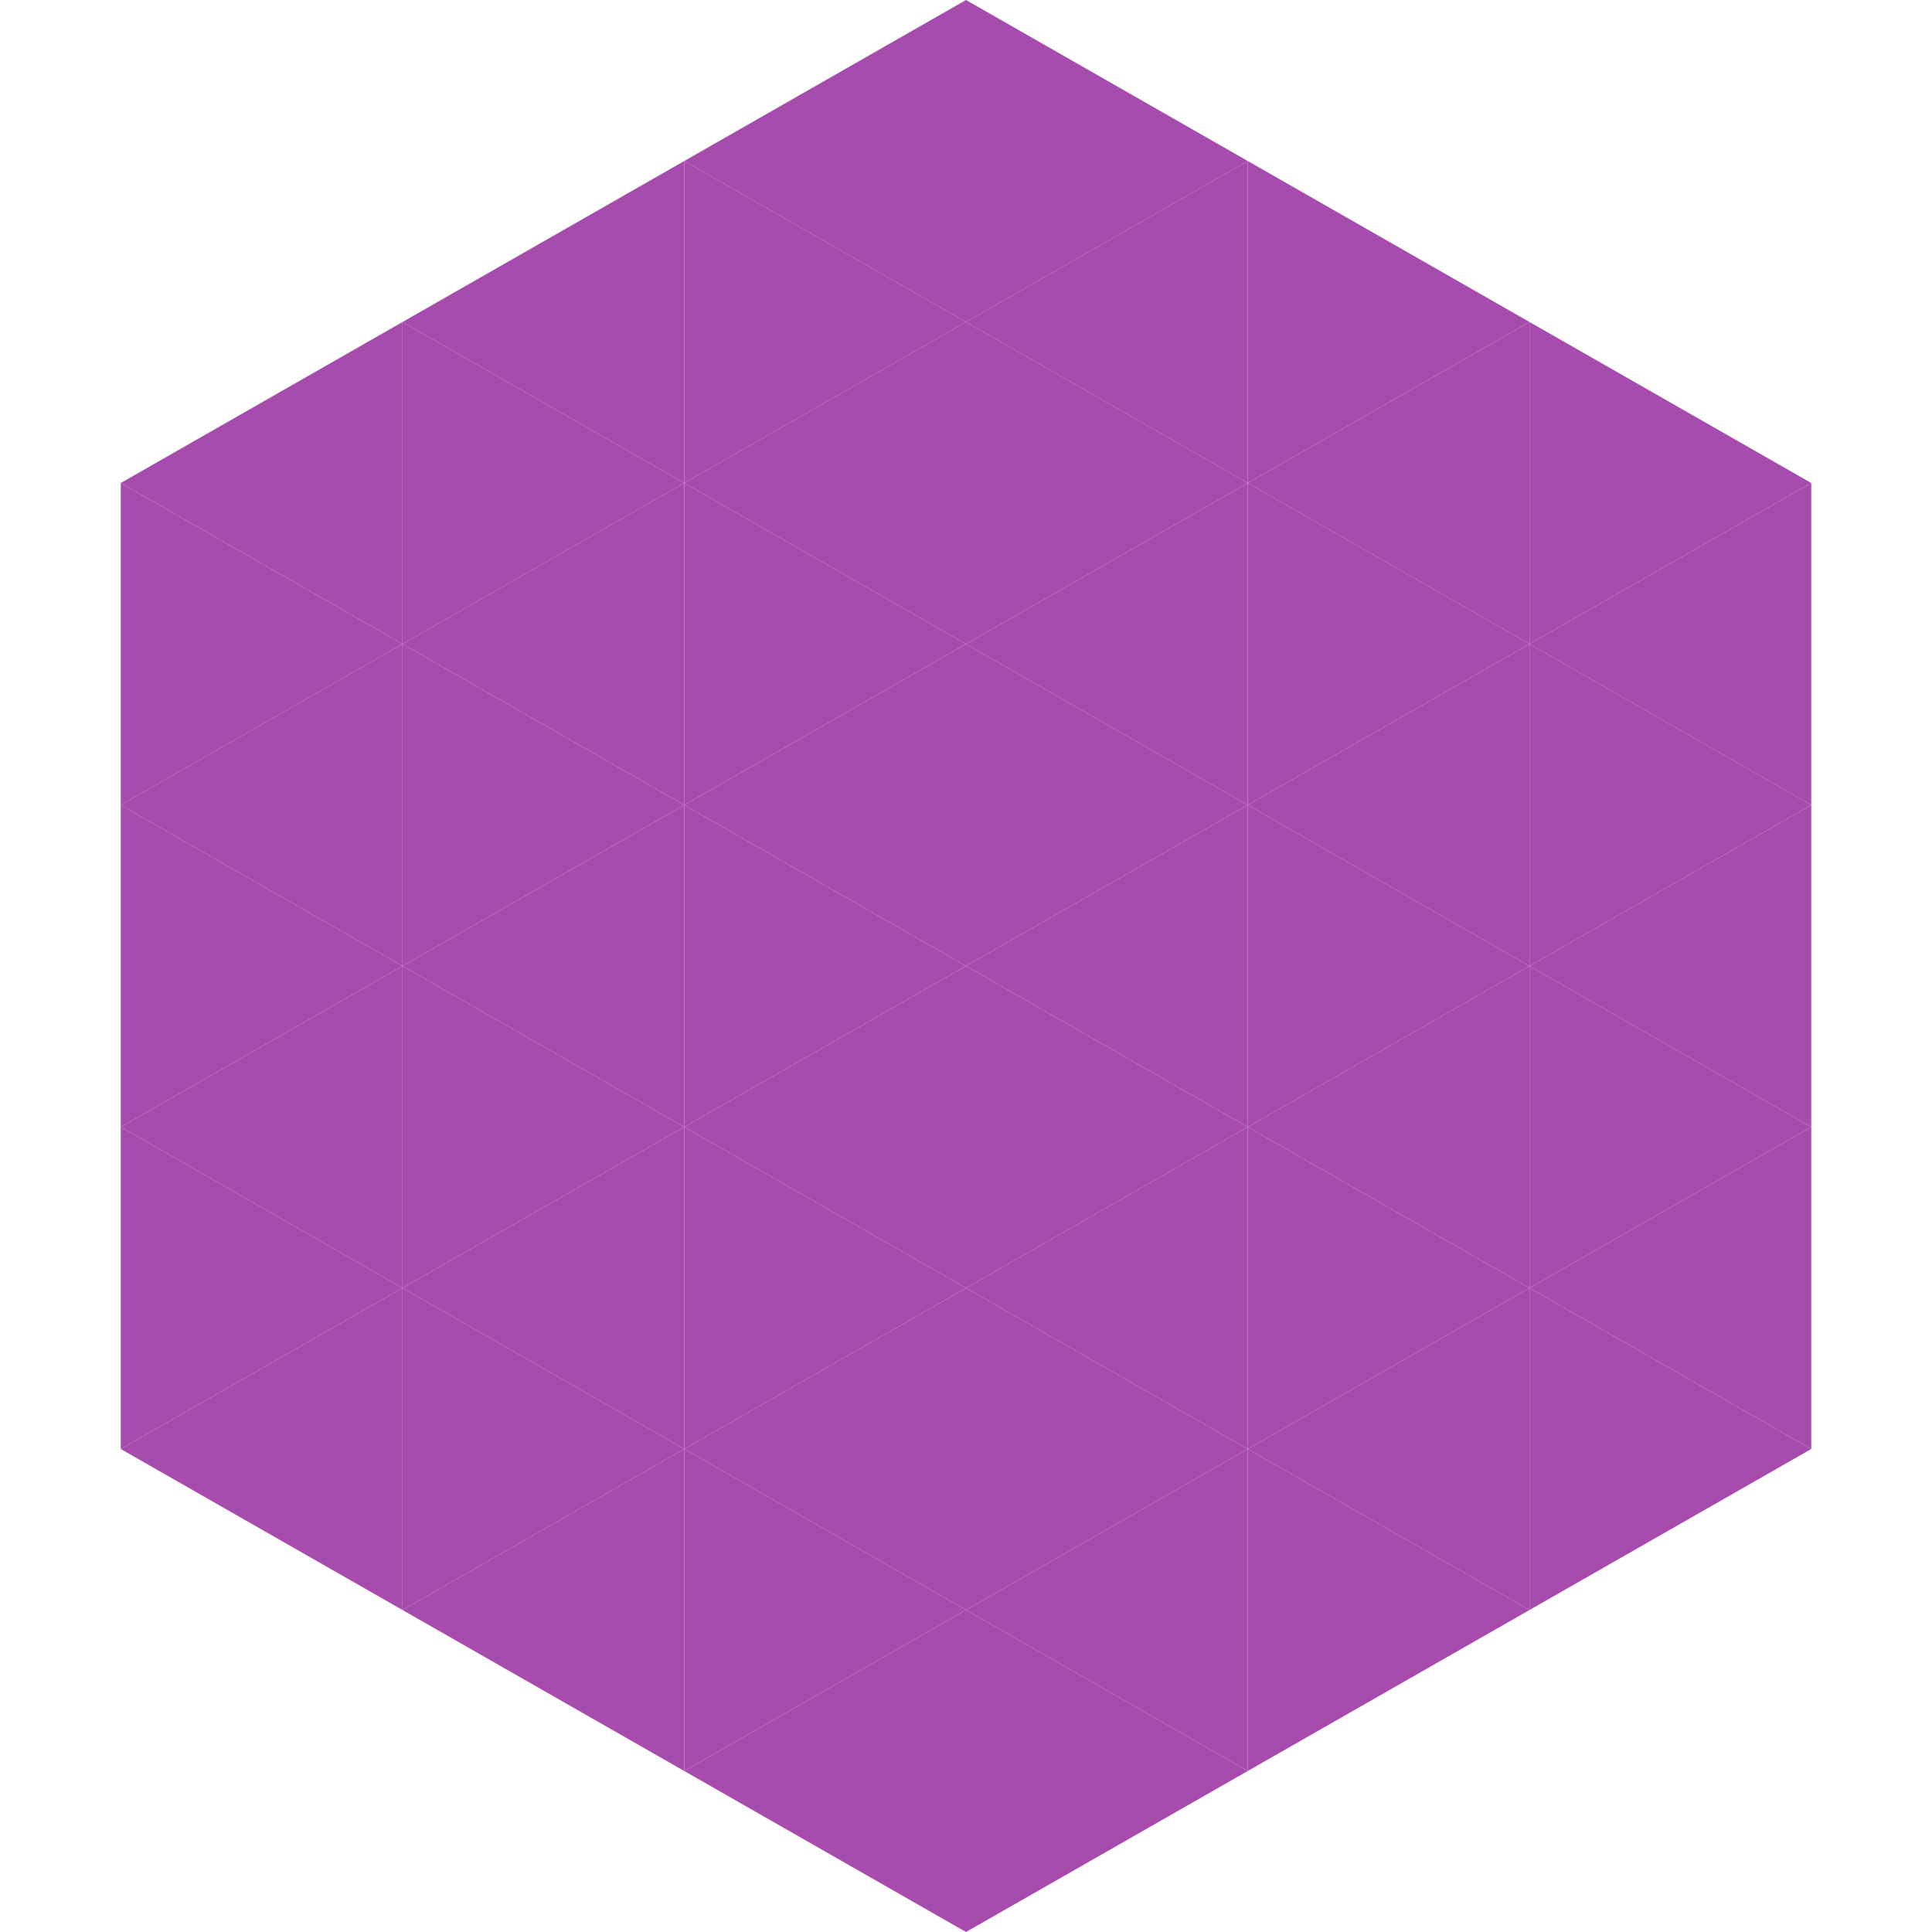
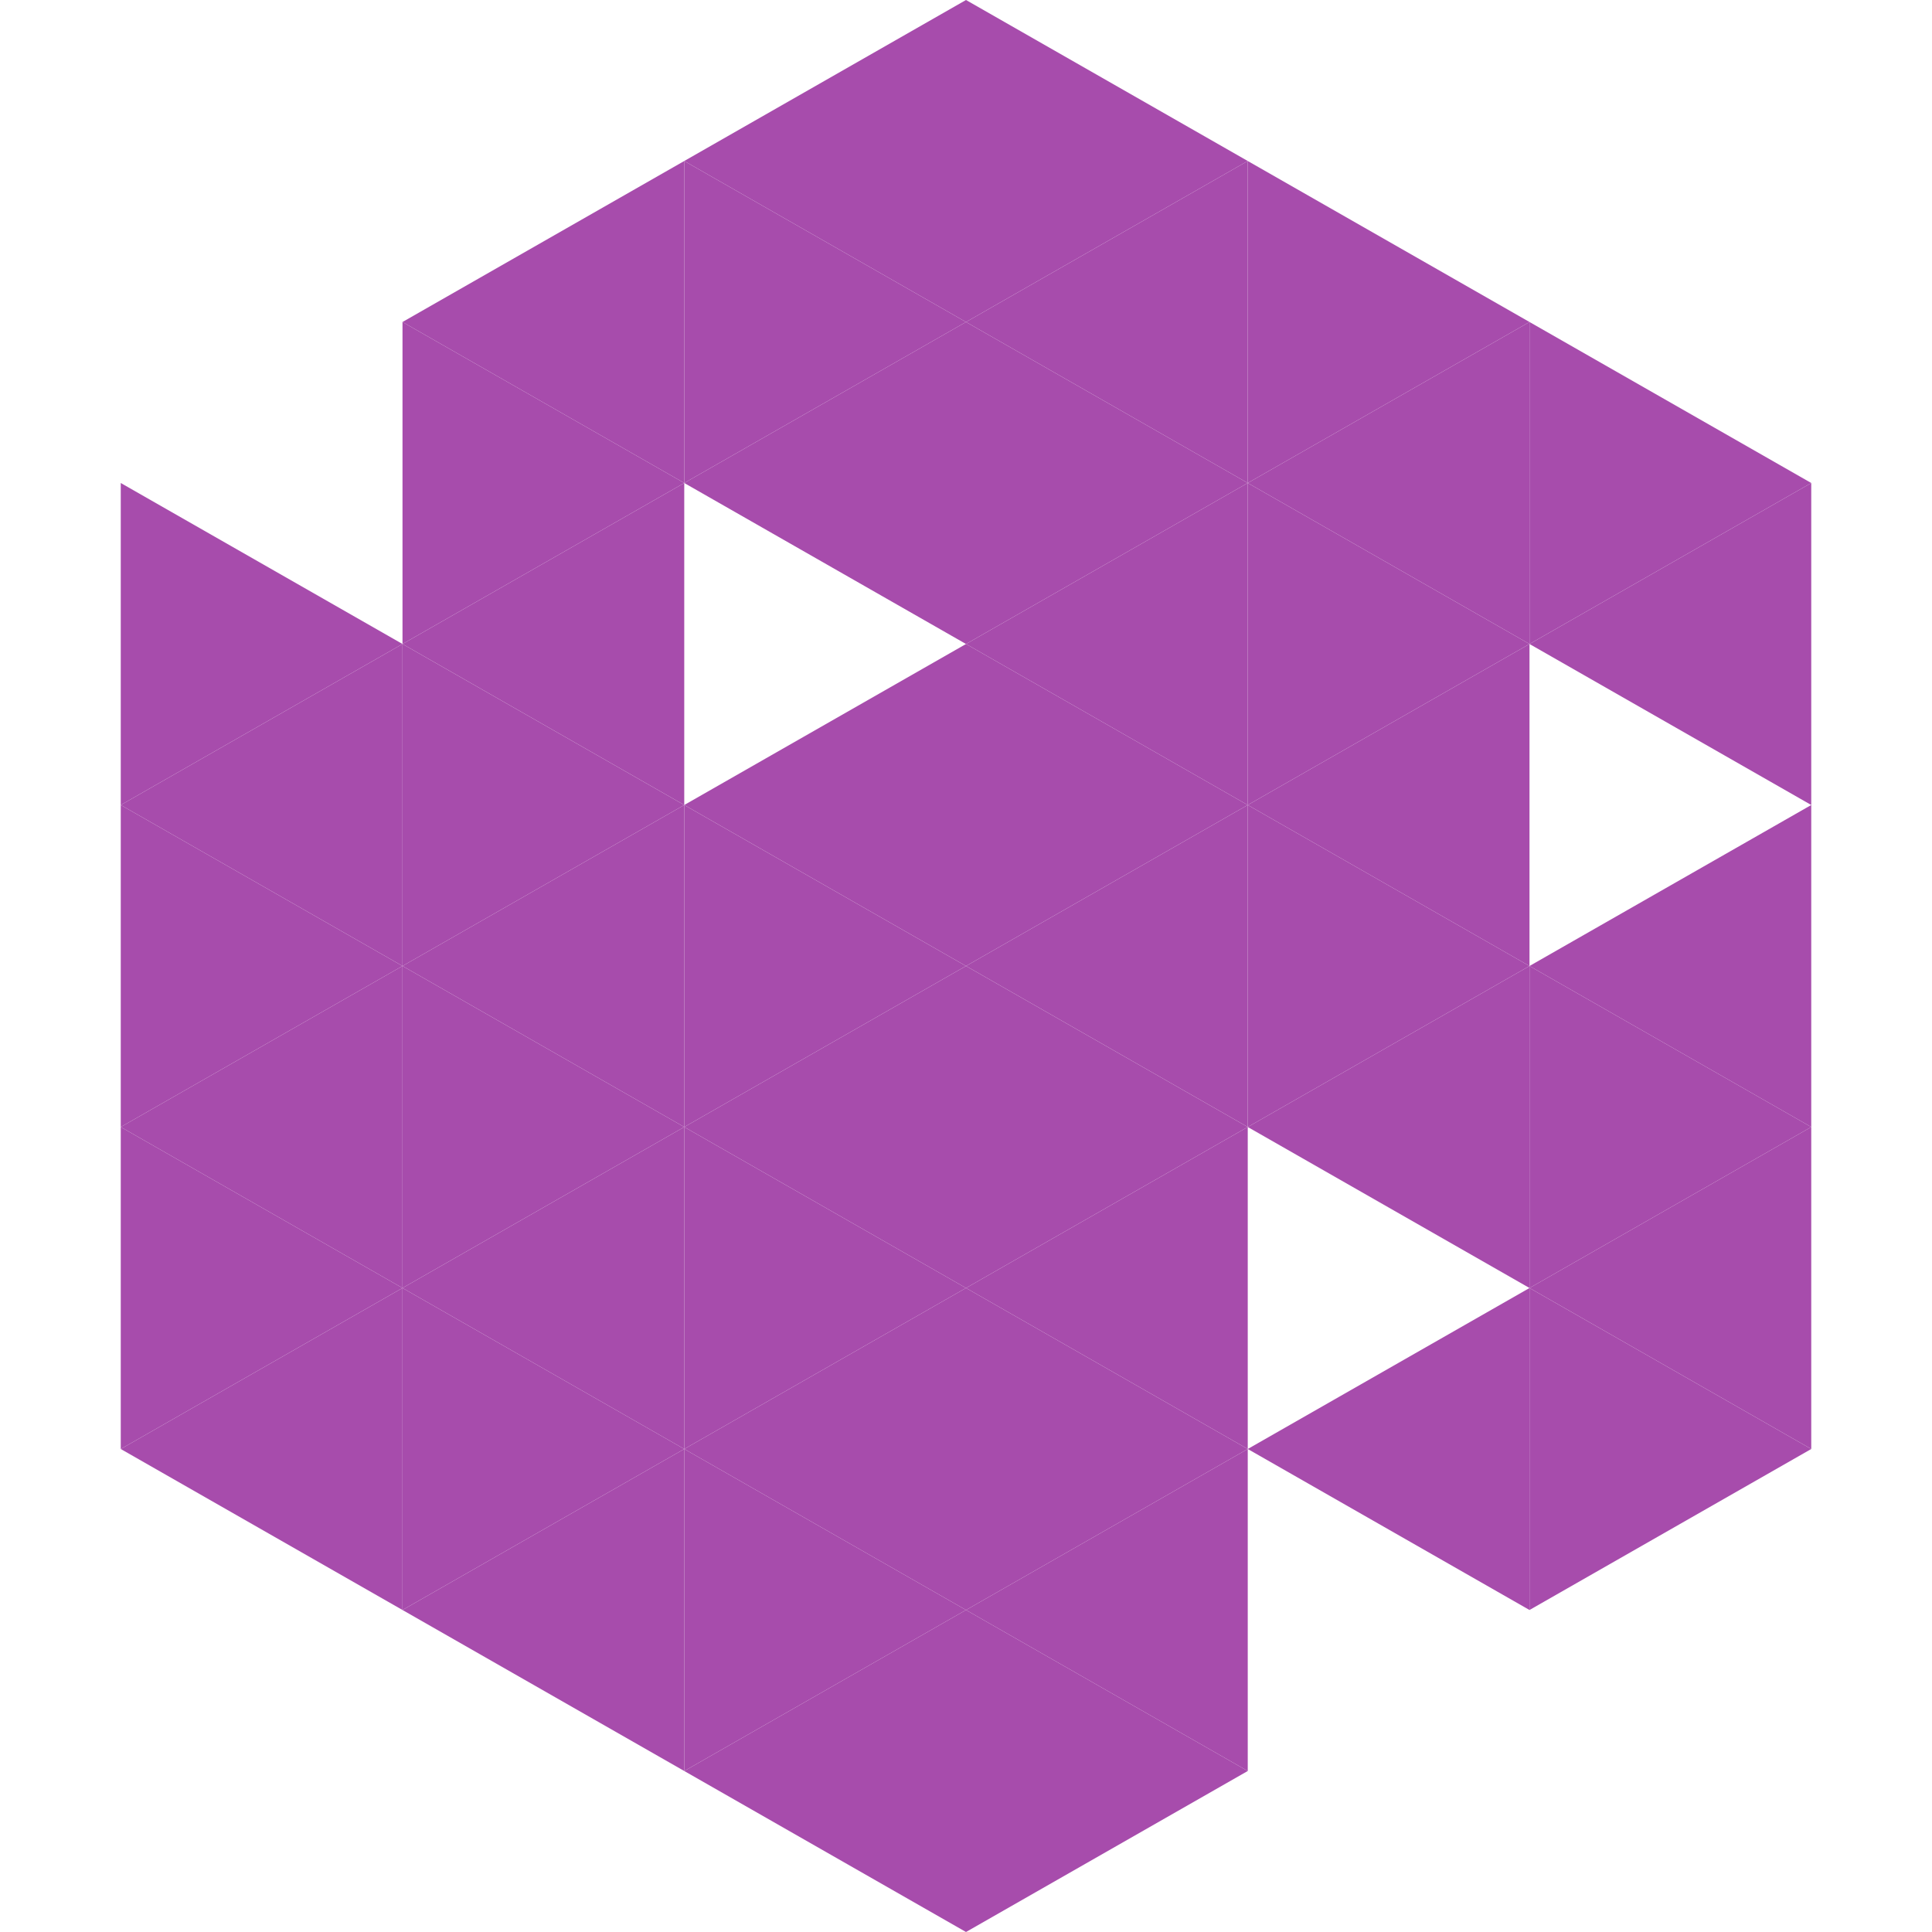
<svg xmlns="http://www.w3.org/2000/svg" width="240" height="240">
-   <polygon points="50,40 15,60 50,80" style="fill:rgb(167,76,172)" />
  <polygon points="190,40 225,60 190,80" style="fill:rgb(167,76,172)" />
  <polygon points="15,60 50,80 15,100" style="fill:rgb(167,76,172)" />
  <polygon points="225,60 190,80 225,100" style="fill:rgb(167,76,172)" />
  <polygon points="50,80 15,100 50,120" style="fill:rgb(167,76,172)" />
-   <polygon points="190,80 225,100 190,120" style="fill:rgb(167,76,172)" />
  <polygon points="15,100 50,120 15,140" style="fill:rgb(167,76,172)" />
  <polygon points="225,100 190,120 225,140" style="fill:rgb(167,76,172)" />
  <polygon points="50,120 15,140 50,160" style="fill:rgb(167,76,172)" />
  <polygon points="190,120 225,140 190,160" style="fill:rgb(167,76,172)" />
  <polygon points="15,140 50,160 15,180" style="fill:rgb(167,76,172)" />
  <polygon points="225,140 190,160 225,180" style="fill:rgb(167,76,172)" />
  <polygon points="50,160 15,180 50,200" style="fill:rgb(167,76,172)" />
  <polygon points="190,160 225,180 190,200" style="fill:rgb(167,76,172)" />
  <polygon points="15,180 50,200 15,220" style="fill:rgb(255,255,255); fill-opacity:0" />
  <polygon points="225,180 190,200 225,220" style="fill:rgb(255,255,255); fill-opacity:0" />
  <polygon points="50,0 85,20 50,40" style="fill:rgb(255,255,255); fill-opacity:0" />
  <polygon points="190,0 155,20 190,40" style="fill:rgb(255,255,255); fill-opacity:0" />
  <polygon points="85,20 50,40 85,60" style="fill:rgb(167,76,172)" />
  <polygon points="155,20 190,40 155,60" style="fill:rgb(167,76,172)" />
  <polygon points="50,40 85,60 50,80" style="fill:rgb(167,76,172)" />
  <polygon points="190,40 155,60 190,80" style="fill:rgb(167,76,172)" />
  <polygon points="85,60 50,80 85,100" style="fill:rgb(167,76,172)" />
  <polygon points="155,60 190,80 155,100" style="fill:rgb(167,76,172)" />
  <polygon points="50,80 85,100 50,120" style="fill:rgb(167,76,172)" />
  <polygon points="190,80 155,100 190,120" style="fill:rgb(167,76,172)" />
  <polygon points="85,100 50,120 85,140" style="fill:rgb(167,76,172)" />
  <polygon points="155,100 190,120 155,140" style="fill:rgb(167,76,172)" />
  <polygon points="50,120 85,140 50,160" style="fill:rgb(167,76,172)" />
  <polygon points="190,120 155,140 190,160" style="fill:rgb(167,76,172)" />
  <polygon points="85,140 50,160 85,180" style="fill:rgb(167,76,172)" />
-   <polygon points="155,140 190,160 155,180" style="fill:rgb(167,76,172)" />
  <polygon points="50,160 85,180 50,200" style="fill:rgb(167,76,172)" />
  <polygon points="190,160 155,180 190,200" style="fill:rgb(167,76,172)" />
  <polygon points="85,180 50,200 85,220" style="fill:rgb(167,76,172)" />
-   <polygon points="155,180 190,200 155,220" style="fill:rgb(167,76,172)" />
  <polygon points="120,0 85,20 120,40" style="fill:rgb(167,76,172)" />
  <polygon points="120,0 155,20 120,40" style="fill:rgb(167,76,172)" />
  <polygon points="85,20 120,40 85,60" style="fill:rgb(167,76,172)" />
  <polygon points="155,20 120,40 155,60" style="fill:rgb(167,76,172)" />
  <polygon points="120,40 85,60 120,80" style="fill:rgb(167,76,172)" />
  <polygon points="120,40 155,60 120,80" style="fill:rgb(167,76,172)" />
-   <polygon points="85,60 120,80 85,100" style="fill:rgb(167,76,172)" />
  <polygon points="155,60 120,80 155,100" style="fill:rgb(167,76,172)" />
  <polygon points="120,80 85,100 120,120" style="fill:rgb(167,76,172)" />
  <polygon points="120,80 155,100 120,120" style="fill:rgb(167,76,172)" />
  <polygon points="85,100 120,120 85,140" style="fill:rgb(167,76,172)" />
  <polygon points="155,100 120,120 155,140" style="fill:rgb(167,76,172)" />
  <polygon points="120,120 85,140 120,160" style="fill:rgb(167,76,172)" />
  <polygon points="120,120 155,140 120,160" style="fill:rgb(167,76,172)" />
  <polygon points="85,140 120,160 85,180" style="fill:rgb(167,76,172)" />
  <polygon points="155,140 120,160 155,180" style="fill:rgb(167,76,172)" />
  <polygon points="120,160 85,180 120,200" style="fill:rgb(167,76,172)" />
  <polygon points="120,160 155,180 120,200" style="fill:rgb(167,76,172)" />
  <polygon points="85,180 120,200 85,220" style="fill:rgb(167,76,172)" />
  <polygon points="155,180 120,200 155,220" style="fill:rgb(167,76,172)" />
  <polygon points="120,200 85,220 120,240" style="fill:rgb(167,76,172)" />
  <polygon points="120,200 155,220 120,240" style="fill:rgb(167,76,172)" />
  <polygon points="85,220 120,240 85,260" style="fill:rgb(255,255,255); fill-opacity:0" />
  <polygon points="155,220 120,240 155,260" style="fill:rgb(255,255,255); fill-opacity:0" />
</svg>